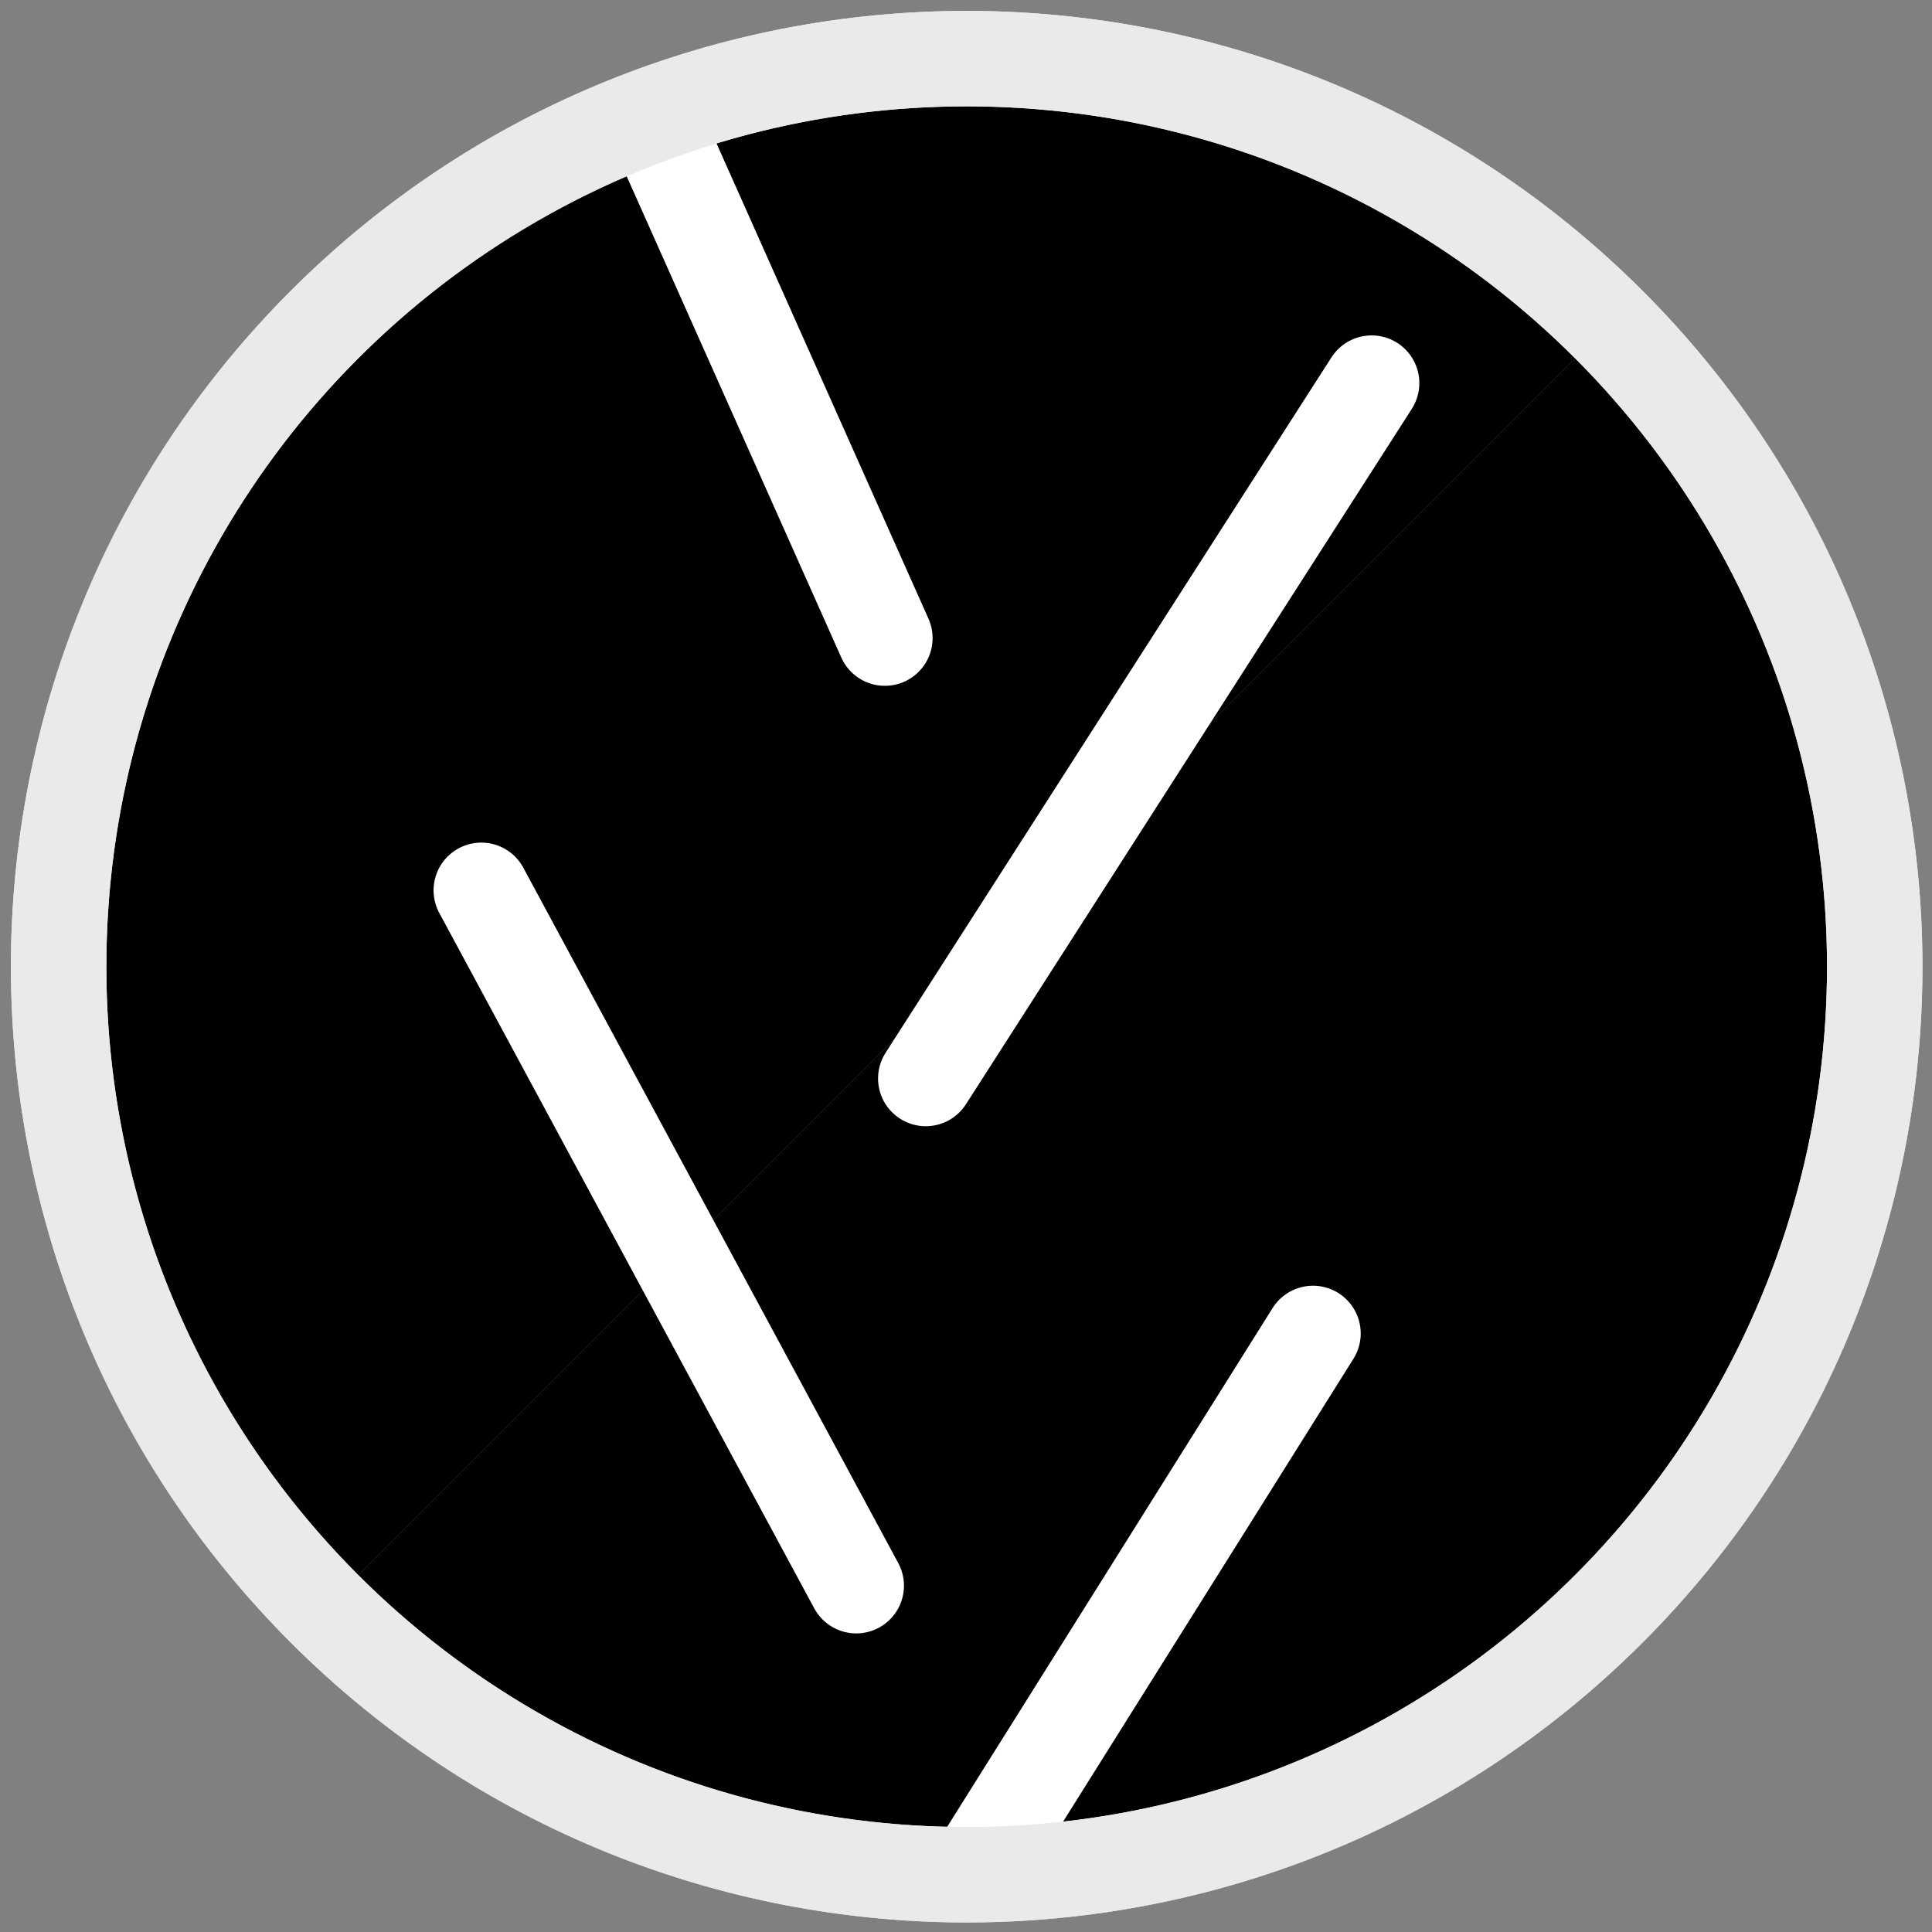
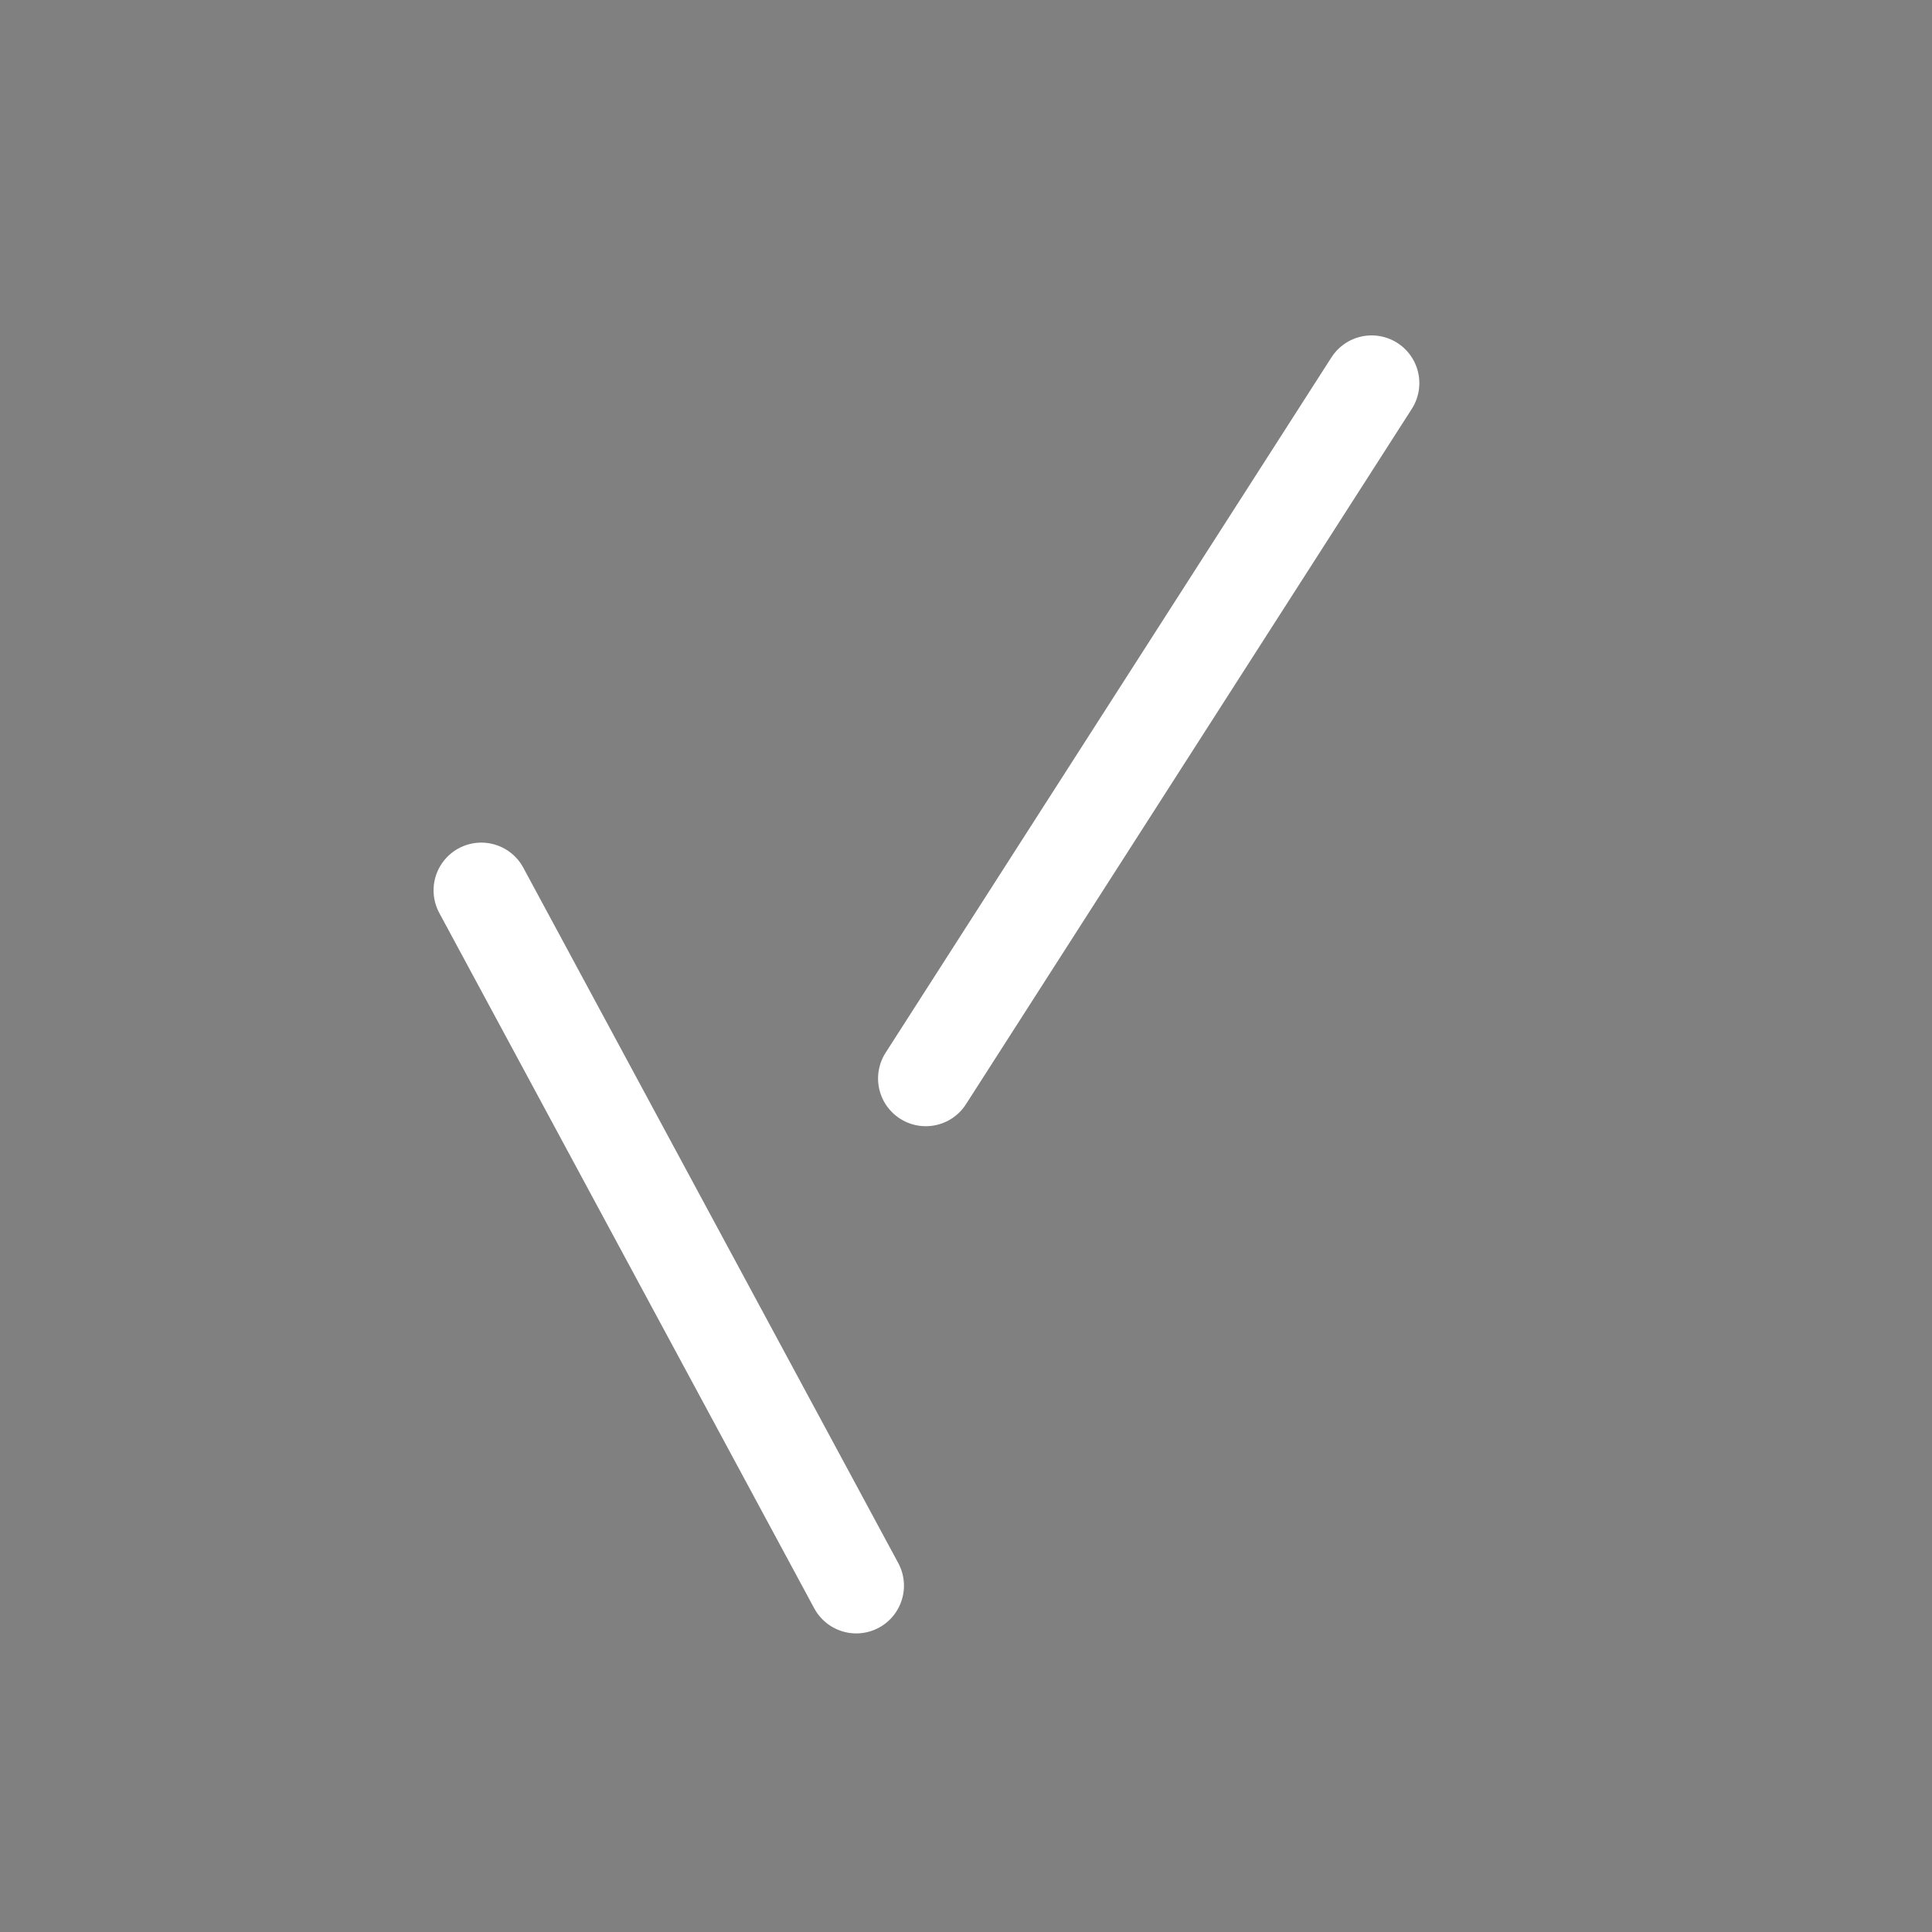
<svg xmlns="http://www.w3.org/2000/svg" version="1.1" id="Ebene_1" x="0px" y="0px" viewBox="0 0 141.7 141.7" style="enable-background:new 0 0 141.7 141.7;" xml:space="preserve">
  <rect x="0" y="0" width="141.7" height="141.7" fill="#808080" stroke="none" />
  <style type="text/css">
	.st0{stroke:#EAEAEA;stroke-width:7;stroke-miterlimit:10;}
	.st1{fill:none;stroke:#FFFFFF;stroke-width:7;stroke-linecap:round;stroke-linejoin:round;stroke-miterlimit:10;}
	.st2{fill:none;stroke:#EAEAEA;stroke-width:7;stroke-miterlimit:10;}
</style>
  <g id="sehr_schwer">
    <g>
-       <path class="st0" d="M118,23.8c26,26,26,68.2,0,94.2s-68.2,26-94.2,0" />
-       <path class="st0" d="M23.8,118c-26-26-26-68.2,0-94.2s68.2-26,94.2,0" />
-     </g>
+       </g>
  </g>
  <line class="st1" x1="100.6" y1="28.1" x2="67.9" y2="79.1" />
-   <line class="st1" x1="48.4" y1="9.8" x2="64.9" y2="46.8" />
  <line class="st1" x1="35.3" y1="65.3" x2="62.8" y2="116.3" />
-   <line class="st1" x1="96.3" y1="97.8" x2="72.4" y2="135.9" />
-   <circle class="st2" cx="70.9" cy="70.9" r="66.6" />
</svg>